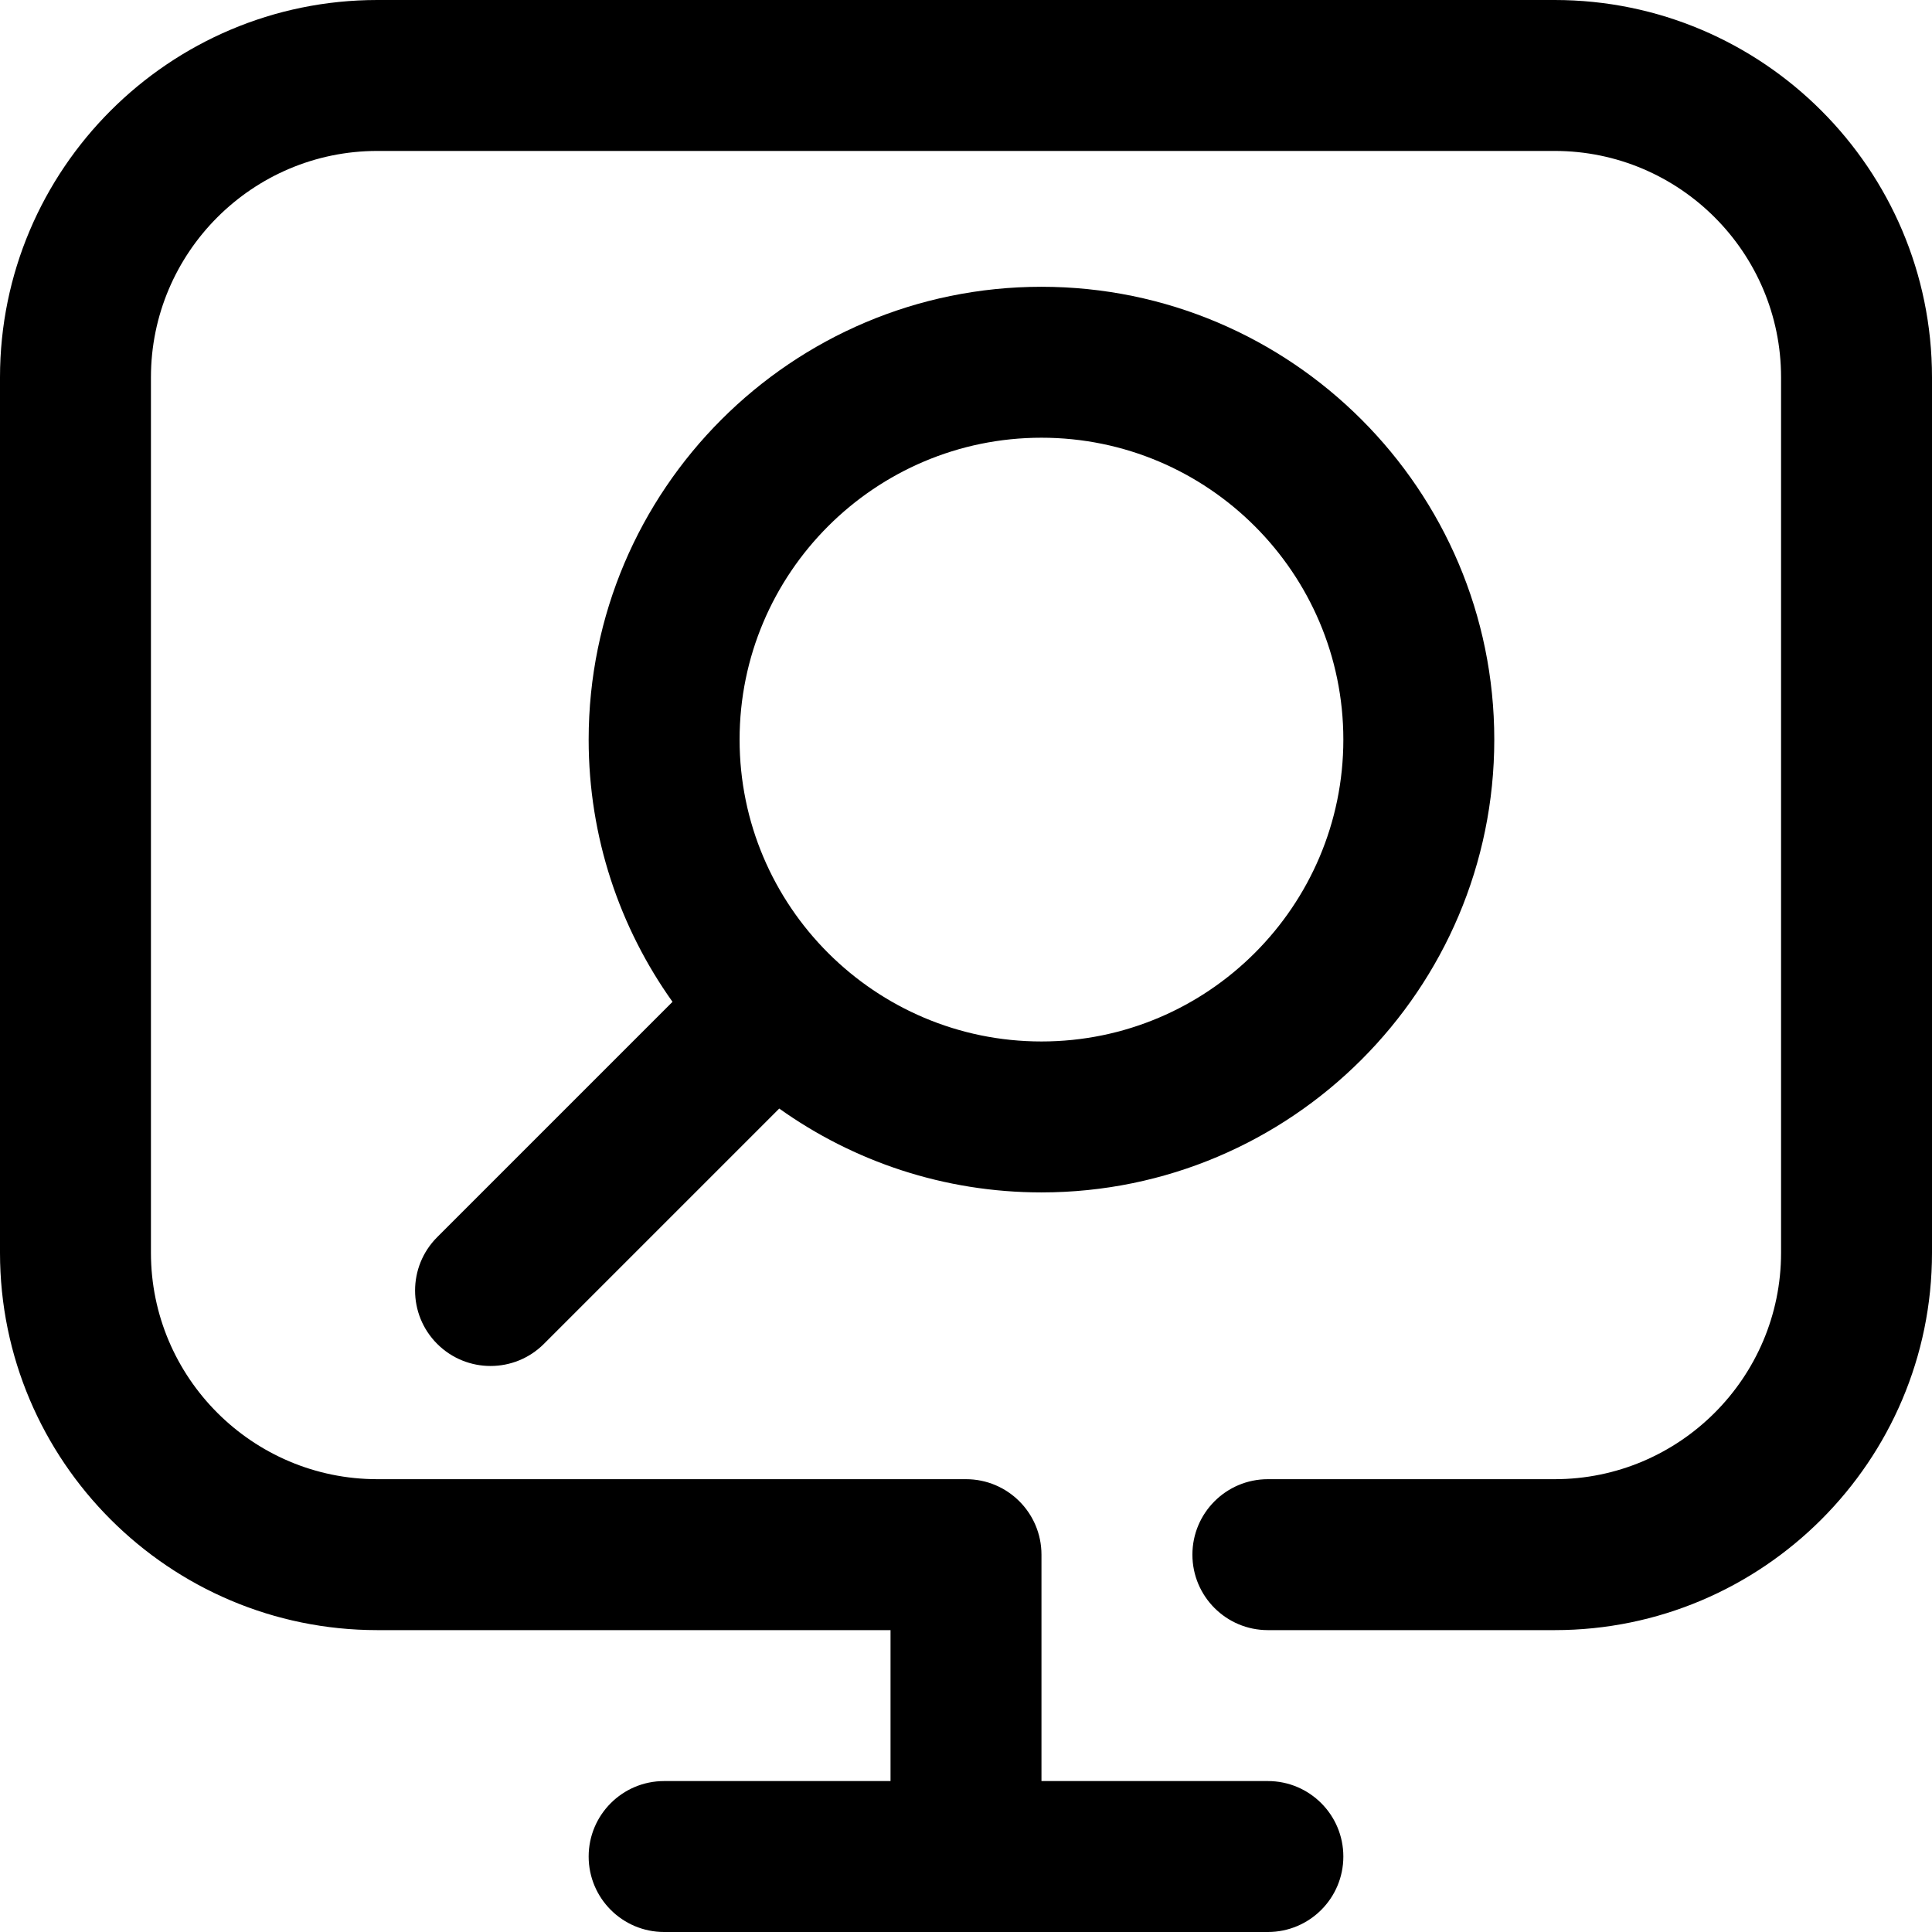
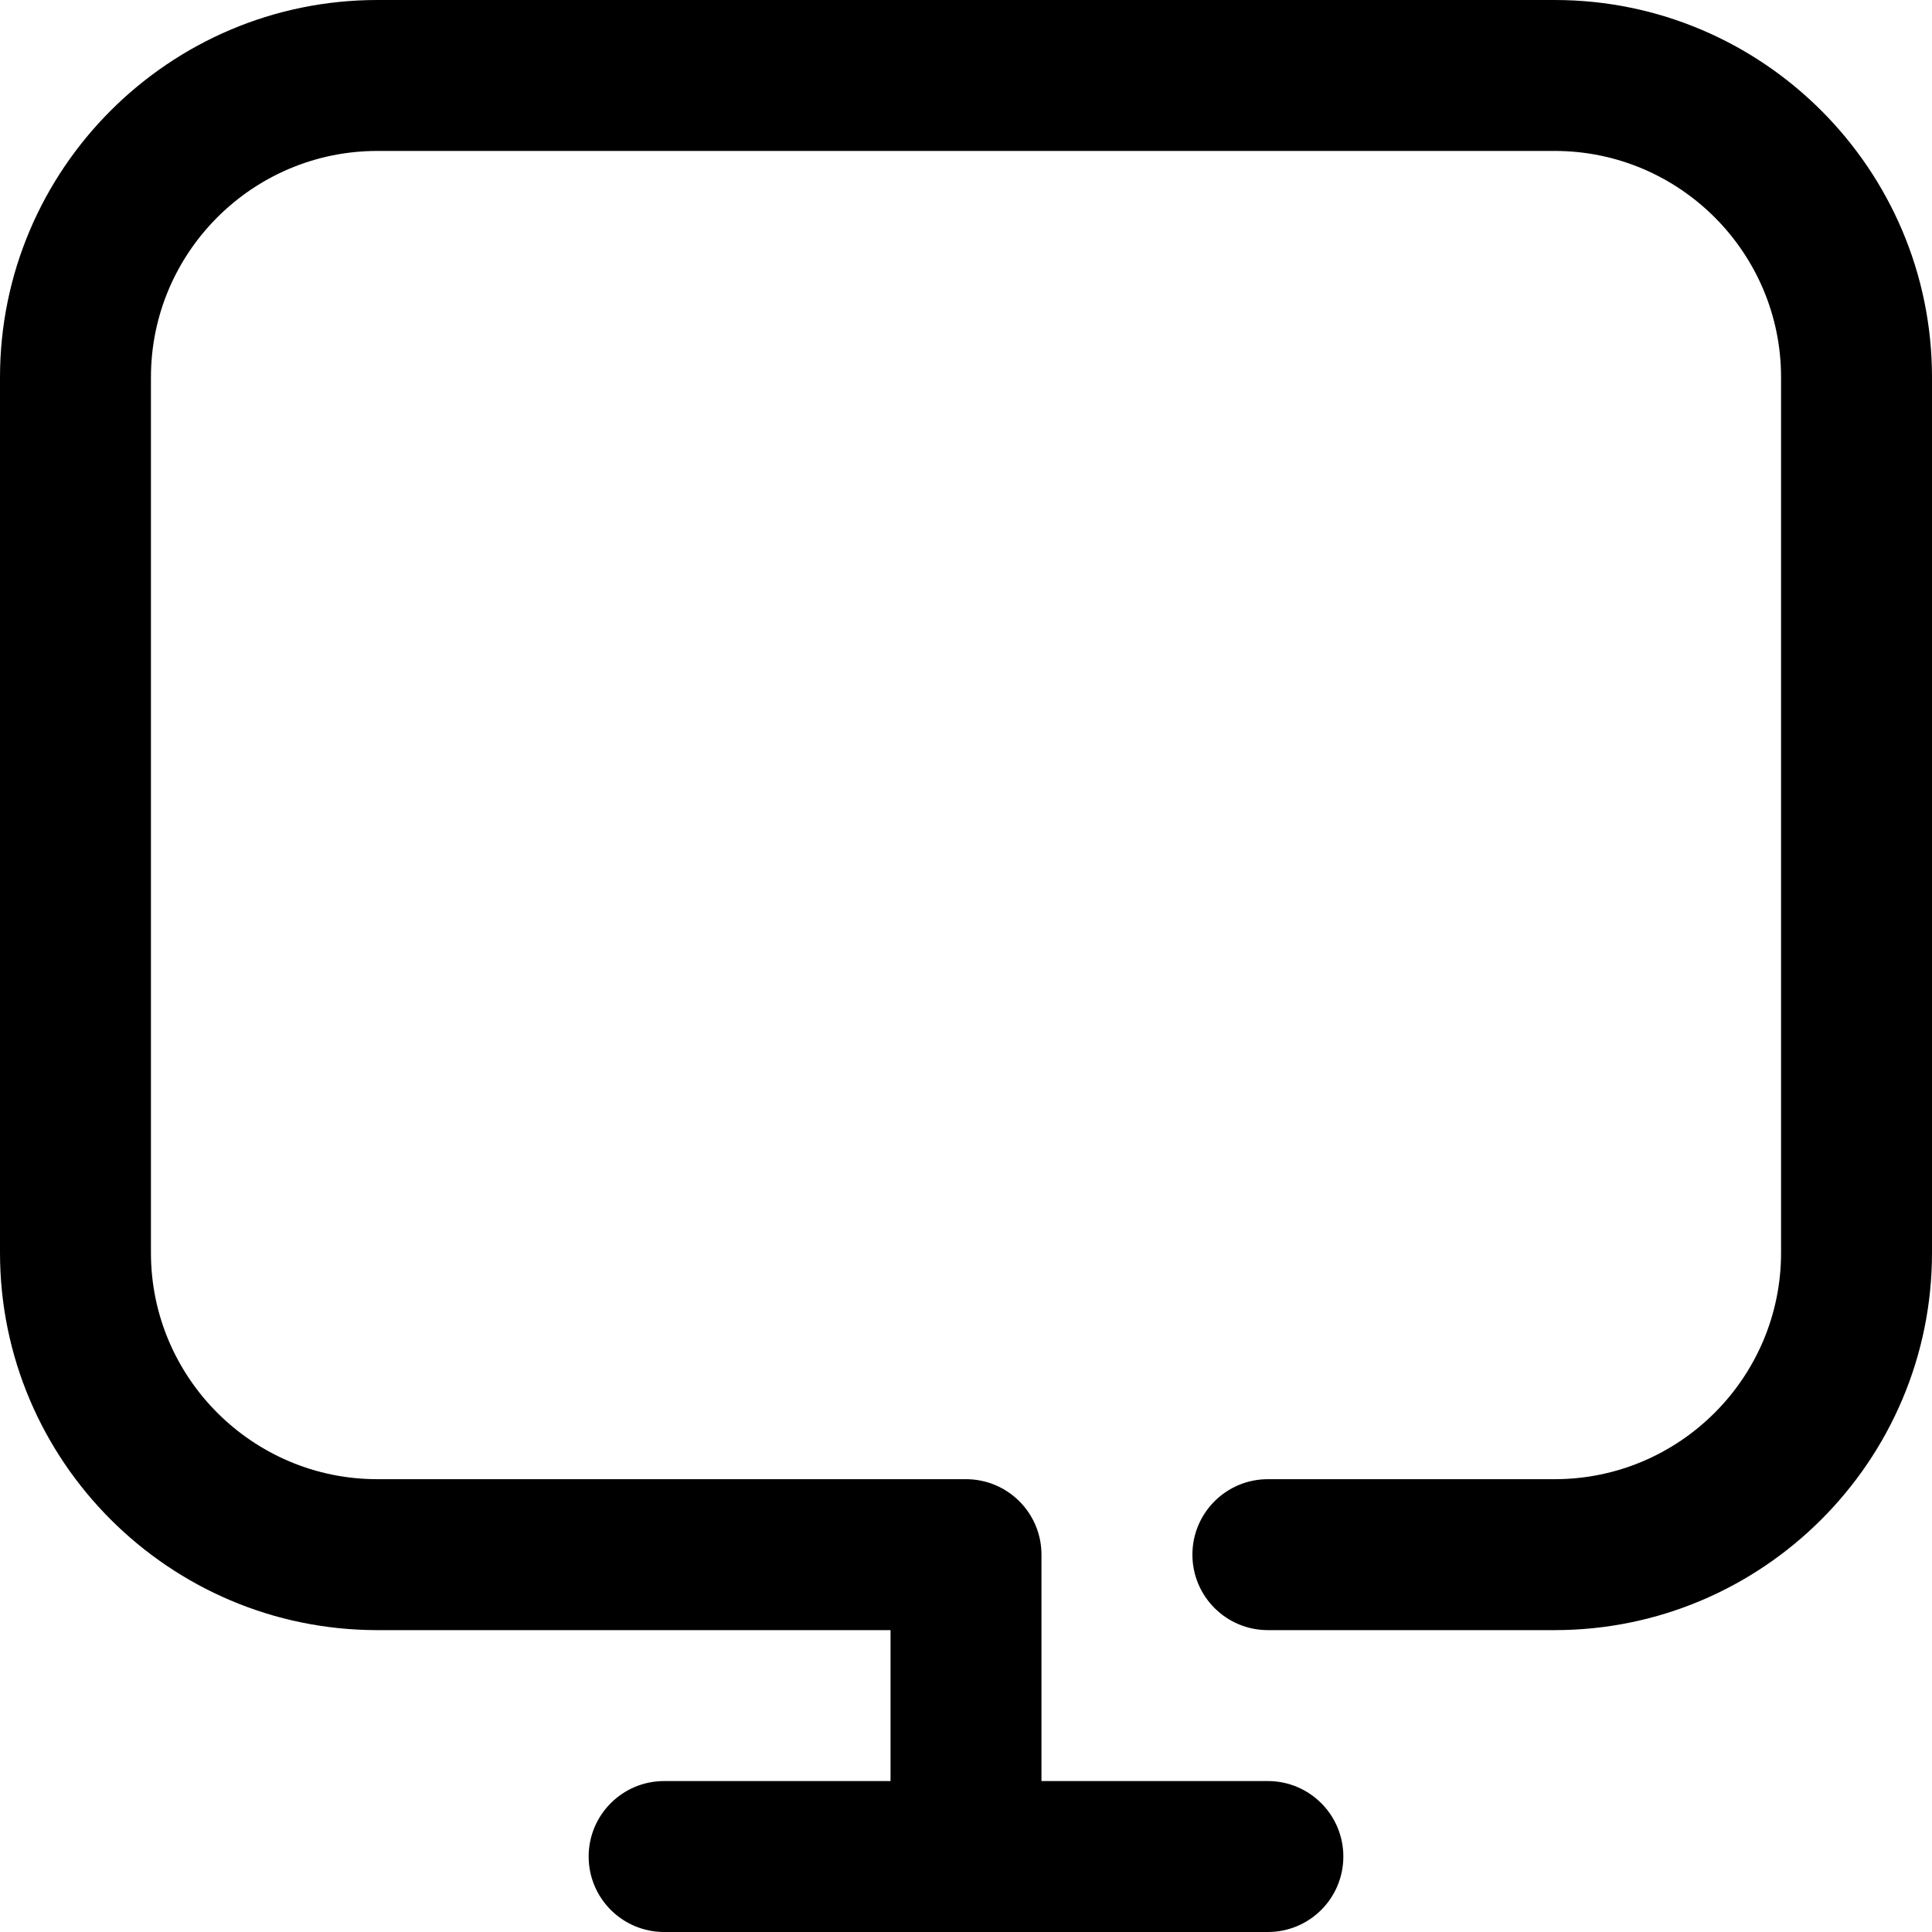
<svg xmlns="http://www.w3.org/2000/svg" id="Capa_1" enable-background="new 0 0 512 512" height="512" viewBox="0 0 512 512" width="512">
  <g id="Search">
-     <path d="m276 76c-66.168 0-120 53.832-120 120 0 25.879 8.235 49.871 22.222 69.494l-62.364 62.364c-7.811 7.81-7.811 20.474 0 28.284s20.474 7.811 28.284 0l62.365-62.364c19.622 13.987 43.614 22.222 69.493 22.222 66.168 0 120-53.832 120-120s-53.832-120-120-120zm0 200c-44.112 0-80-35.888-80-80s35.888-80 80-80 80 35.888 80 80-35.888 80-80 80z" />
    <path d="m412 0h-312c-55.14 0-100 44.86-100 100v232c0 55.14 44.86 100 100 100h136v40h-60c-11.046 0-20 8.954-20 20s8.954 20 20 20h160c11.046 0 20-8.954 20-20s-8.954-20-20-20h-60v-60c0-11.046-8.954-20-20-20h-156c-33.084 0-60-26.916-60-60v-232c0-33.084 26.916-60 60-60h312c33.084 0 60 26.916 60 60v232c0 33.084-26.916 60-60 60h-76c-11.046 0-20 8.954-20 20s8.954 20 20 20h76c55.14 0 100-44.86 100-100v-232c0-55.14-44.86-100-100-100z" />
  </g>
</svg>